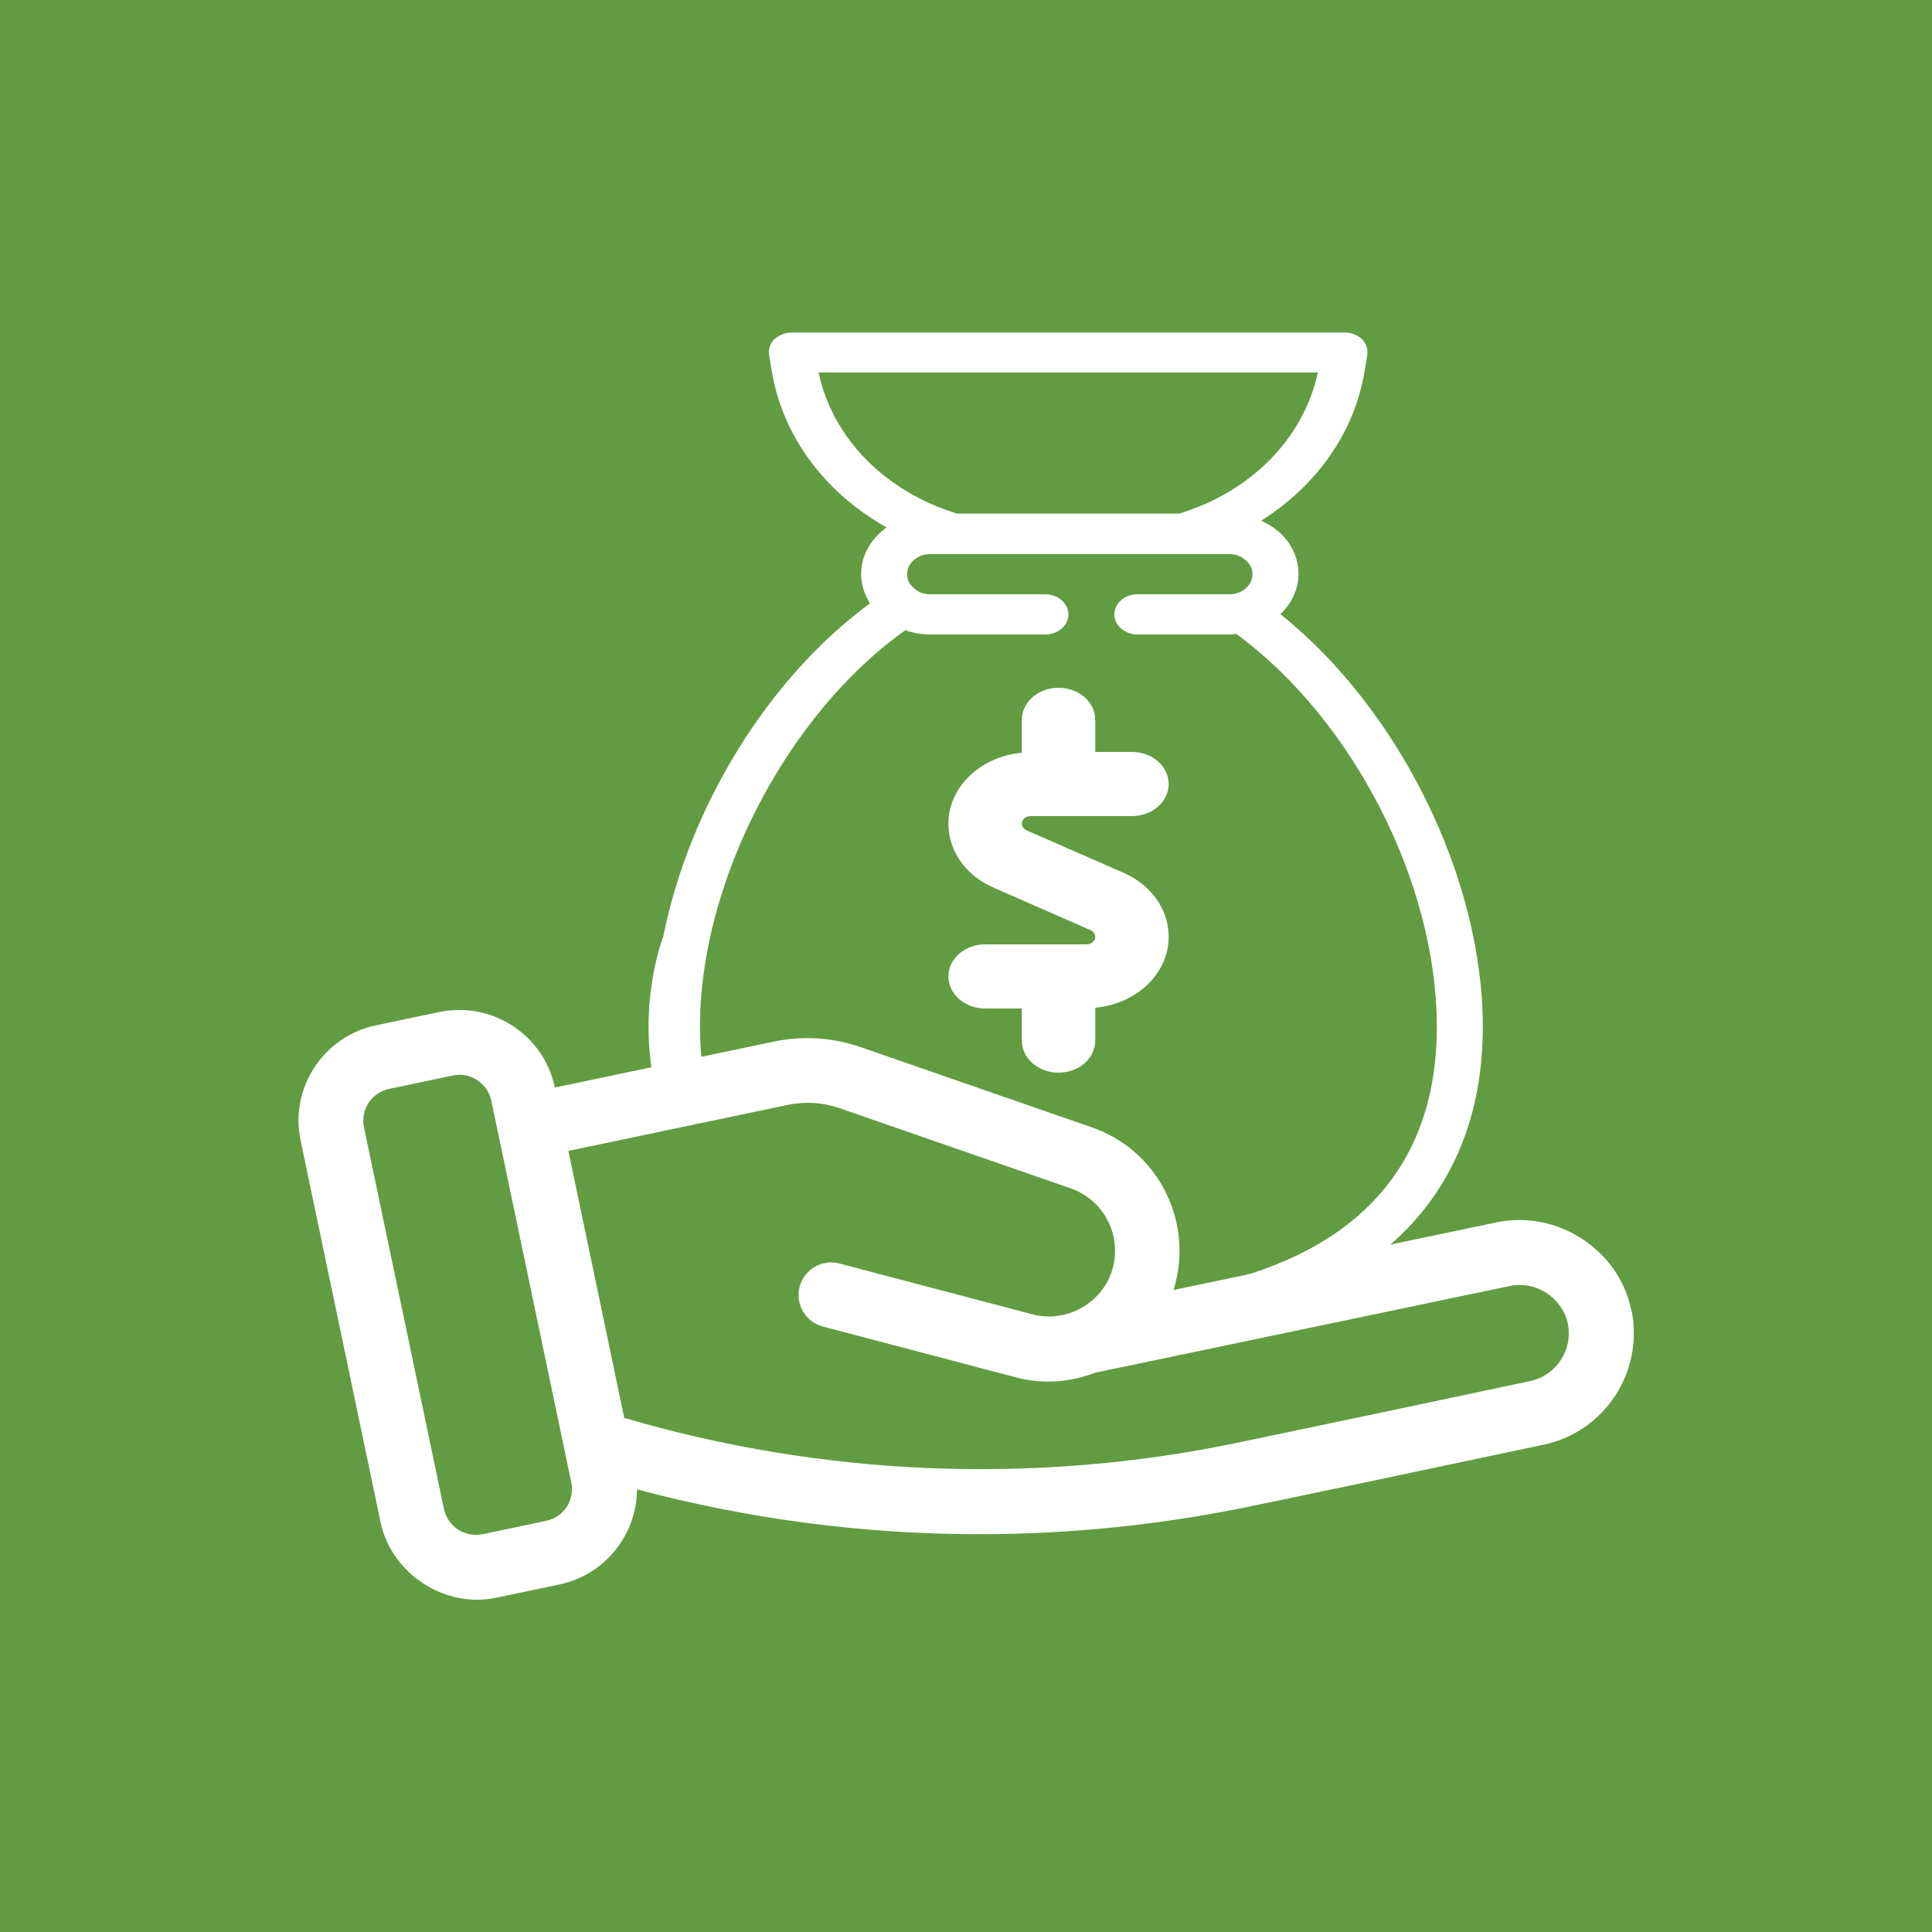
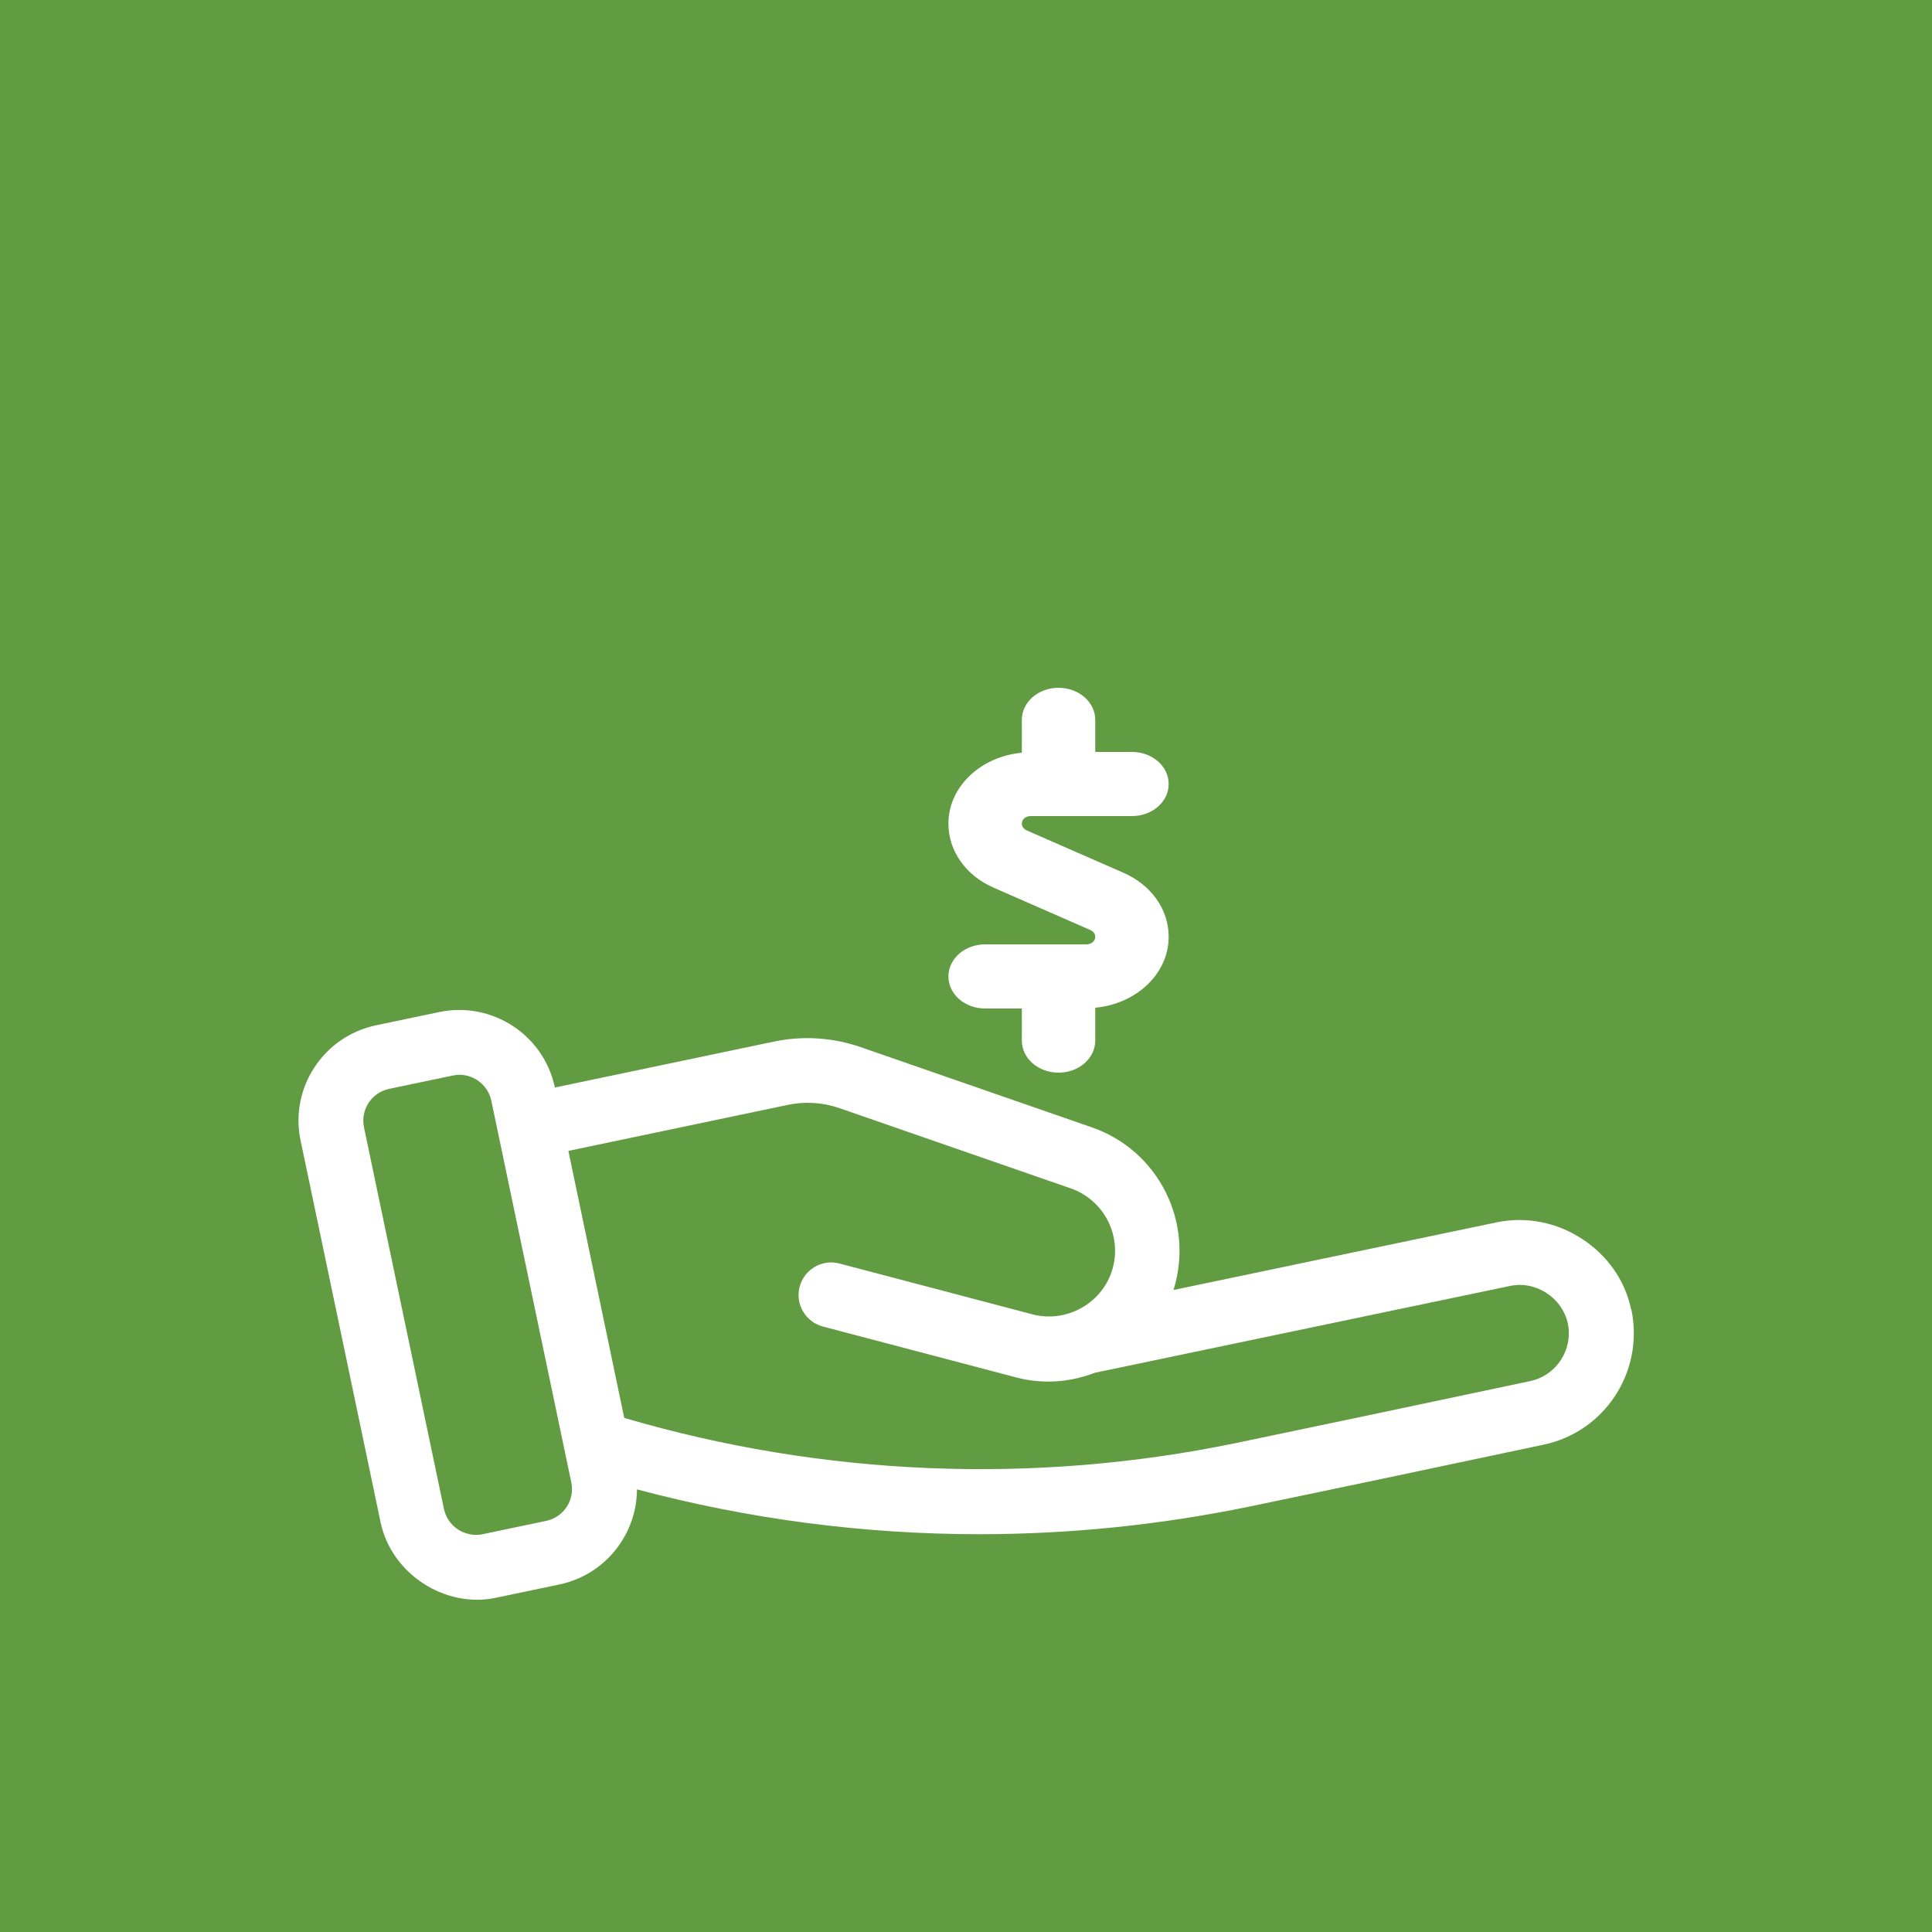
<svg xmlns="http://www.w3.org/2000/svg" id="Tithing_Tracking_Icon" data-name="Tithing Tracking Icon" viewBox="0 0 100 100">
  <defs>
    <style>
      .cls-1 {
        fill: #629c42;
      }

      .cls-2 {
        fill: #fff;
      }
    </style>
  </defs>
  <rect class="cls-1" width="100" height="100" />
  <g id="Layer_7" data-name="Layer 7">
    <g>
-       <path class="cls-2" d="M66.28,31.78c.57-.55.93-1.27.93-2.07,0-.84-.38-1.64-1.04-2.2-.26-.23-.57-.41-.89-.56,2.88-1.82,4.85-4.59,5.36-7.79l.13-.77c.05-.3-.05-.6-.27-.83-.23-.22-.56-.35-.91-.35h-28.6c-.35,0-.68.14-.91.35-.23.23-.32.53-.27.83l.13.77c.55,3.41,2.75,6.34,5.95,8.14-.8.57-1.32,1.44-1.32,2.41,0,.55.18,1.06.46,1.52-5.3,3.9-9.36,10.55-10.7,17.25,0,0-1.45,3.66-.35,8.11.87-.05,1.74-.09,2.61-.14-.06-.26-.13-.51-.17-.79,0-.03.01-.06,0-.1,0-.02-.02-.03-.02-.05-.11-.74-.17-1.53-.17-2.37,0-7.53,4.53-16.19,10.63-20.52.41.14.83.22,1.29.22h5.96c.66,0,1.19-.47,1.19-1.04s-.54-1.04-1.19-1.04h-5.96c-.32,0-.61-.1-.85-.32-.23-.19-.35-.44-.35-.72,0-.57.54-1.04,1.19-1.04h15.49c.32,0,.61.1.85.32.23.19.35.44.35.72,0,.57-.54,1.04-1.19,1.04h-4.77c-.66,0-1.19.47-1.19,1.04s.54,1.04,1.19,1.04h4.77c.12,0,.23-.02.35-.03,6.03,4.42,10.38,12.88,10.38,20.33,0,9.63-7.35,12.82-13.96,13.76.02.26,0,.53-.07.78-.14.46-.26.93-.39,1.4,10.74-1.23,16.8-6.88,16.8-15.93,0-7.71-4.33-16.43-10.46-21.35ZM61.04,26.58h-11.51c-3.74-1.15-6.44-3.91-7.16-7.3h25.84c-.73,3.39-3.42,6.15-7.16,7.3Z" />
      <path class="cls-2" d="M53.34,42.24h5.25c1.05,0,1.9-.74,1.9-1.66s-.85-1.66-1.9-1.66h-1.9v-1.66c0-.92-.85-1.66-1.9-1.66s-1.9.74-1.9,1.66v1.7c-2.13.2-3.8,1.76-3.8,3.67,0,1.42.9,2.69,2.35,3.32l5,2.19c.15.07.25.2.25.35,0,.22-.2.39-.45.39h-5.25c-1.05,0-1.9.74-1.9,1.66s.85,1.66,1.9,1.66h1.9v1.66c0,.92.85,1.66,1.9,1.66s1.9-.74,1.9-1.66v-1.7c2.13-.2,3.8-1.76,3.8-3.67,0-1.42-.9-2.69-2.35-3.32l-5-2.19c-.15-.07-.25-.2-.25-.35,0-.22.2-.39.45-.39Z" />
      <path class="cls-2" d="M84.43,67.79c-.32-1.56-1.28-2.85-2.55-3.67-1.27-.83-2.86-1.18-4.42-.85l-16.72,3.5c1.09-3.48-.76-7.22-4.23-8.42l-11.96-4.15c-1.44-.5-2.99-.6-4.48-.29,0,0-11.35,2.38-11.35,2.38-.57-2.72-3.24-4.47-5.97-3.91l-3.29.69c-2.72.57-4.48,3.25-3.9,5.97,0,0,4.14,19.74,4.14,19.76.56,2.65,3.32,4.46,5.97,3.9l3.29-.69c2.37-.5,4-2.59,4.01-4.92,5.78,1.54,11.74,2.32,17.72,2.32,4.68,0,9.37-.48,13.98-1.43l6.6-1.38,8.61-1.82c3.18-.66,5.23-3.78,4.56-7ZM28.27,78.72l-3.29.69c-.44.09-.89,0-1.27-.24-.38-.25-.63-.62-.73-1.06l-4.14-19.76c-.19-.91.39-1.8,1.3-1.99l3.29-.69c.12-.02.23-.04.35-.04.78,0,1.48.55,1.65,1.34l4.14,19.76c.19.91-.39,1.8-1.3,1.99ZM79.18,71.49l-8.61,1.82-6.59,1.38c-10.51,2.18-21.43,1.71-31.67-1.3l-2.89-13.82,11.35-2.38c.9-.19,1.83-.13,2.69.17l11.96,4.15c1.78.62,2.72,2.56,2.11,4.34-.58,1.67-2.38,2.63-4.09,2.18l-9.99-2.63c-.9-.24-1.82.3-2.06,1.2-.24.9.3,1.82,1.2,2.06l9.99,2.63c.56.15,1.13.22,1.7.22.83,0,1.64-.17,2.41-.46,0,0,21.43-4.48,21.47-4.49,1.32-.28,2.69.59,2.99,1.94.28,1.37-.6,2.71-1.97,2.99Z" />
    </g>
  </g>
</svg>